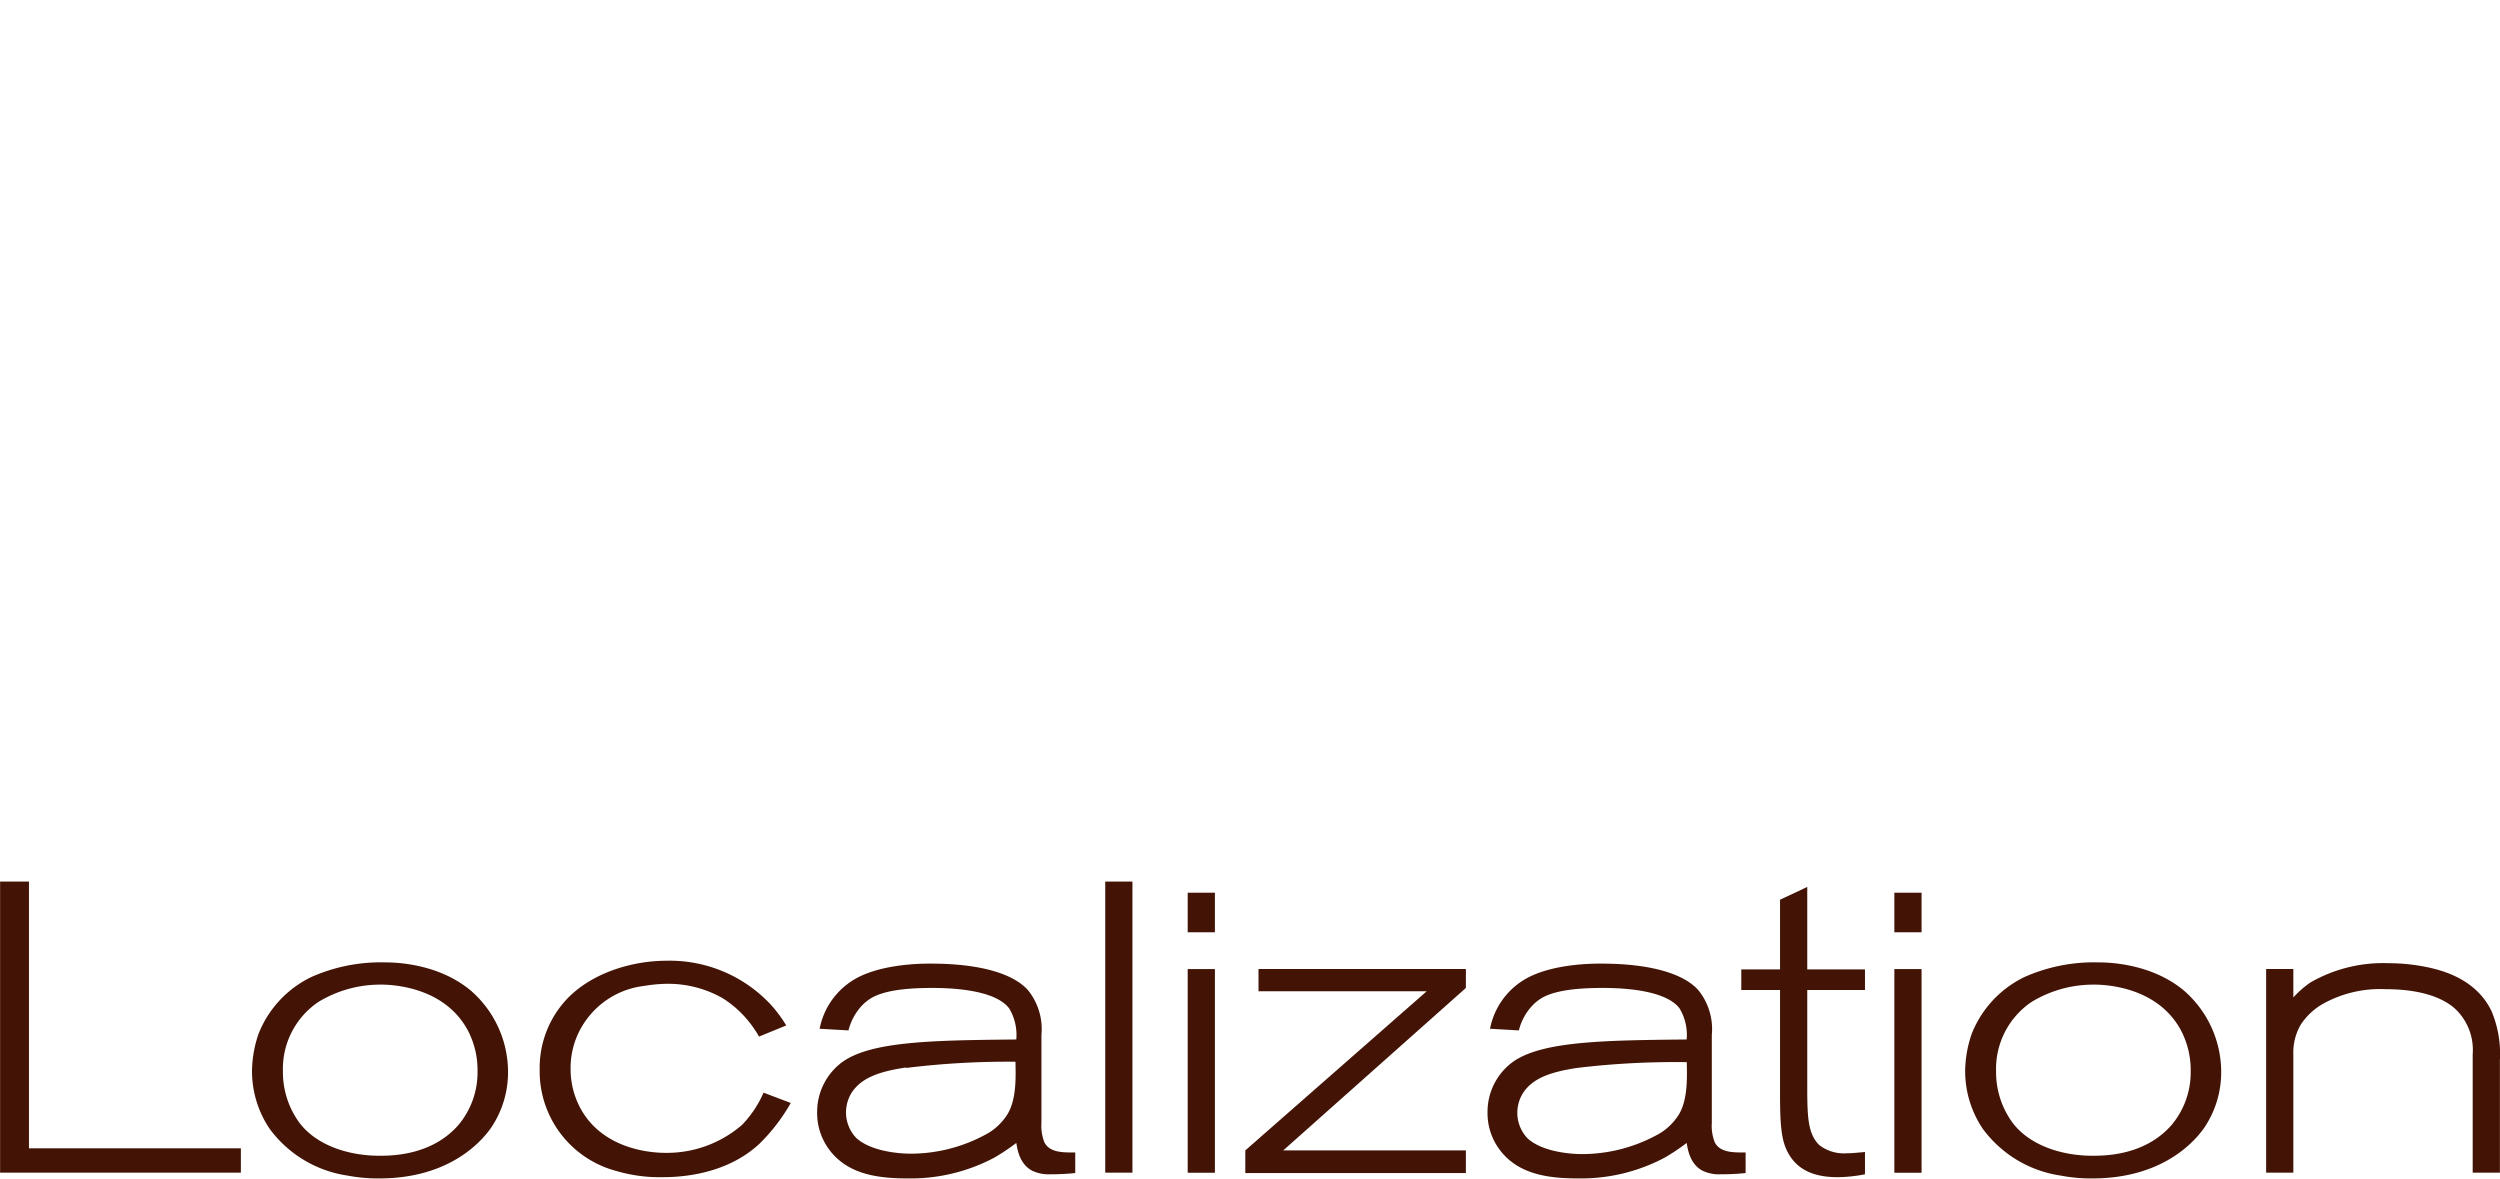
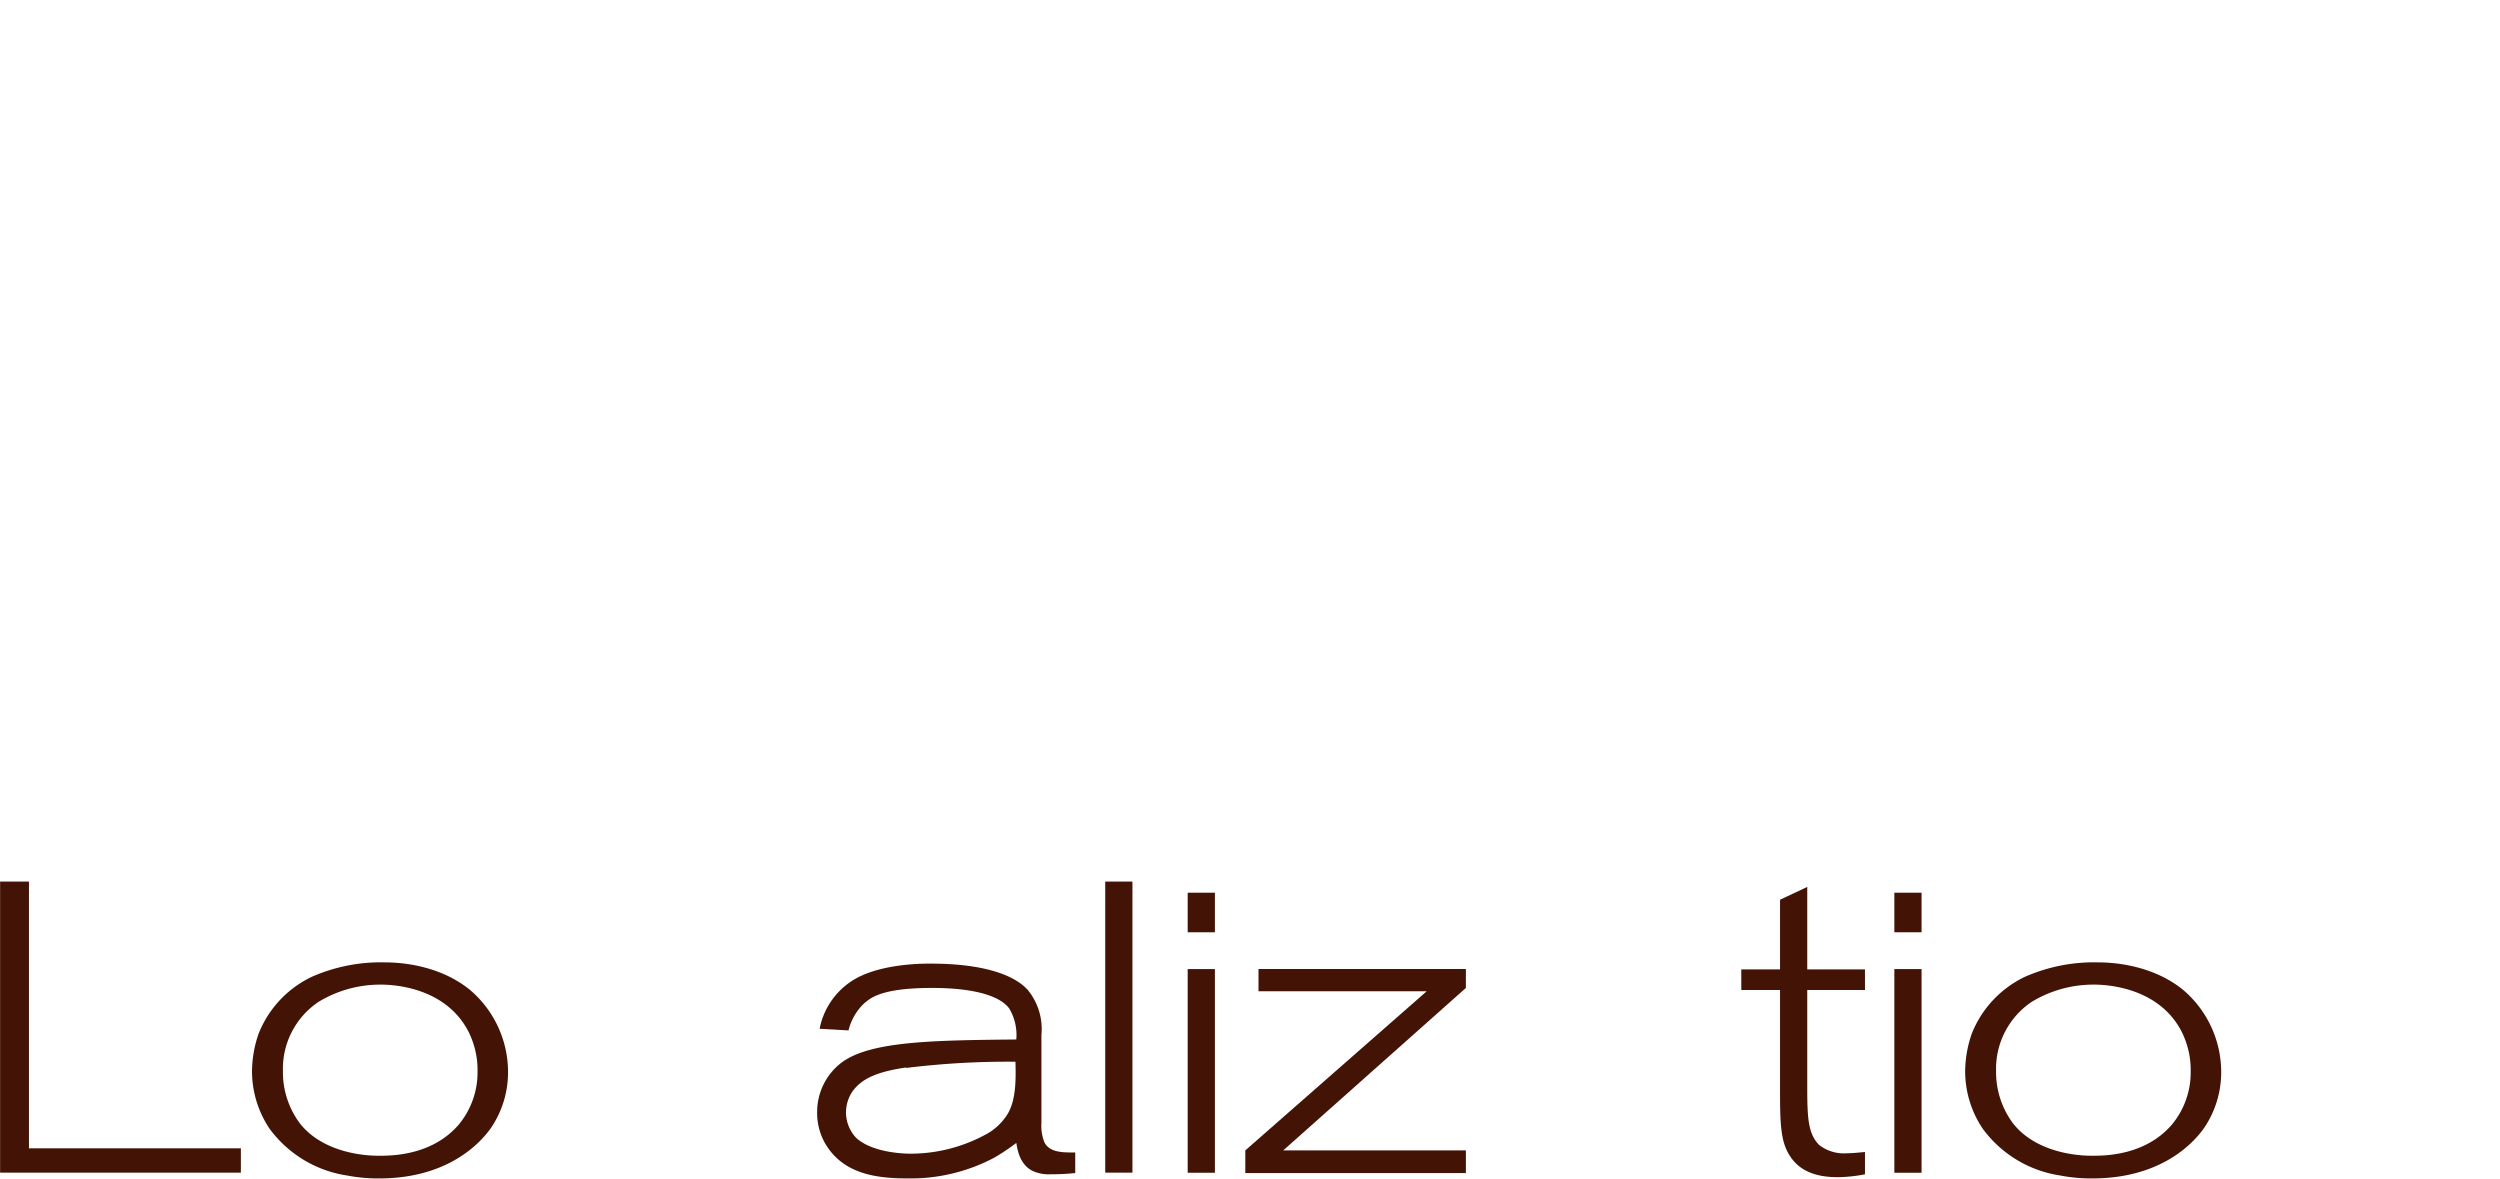
<svg xmlns="http://www.w3.org/2000/svg" id="e57c89fe-8bdd-47e0-ae9e-4148128ea782" data-name="design" viewBox="0 0 242.55 114.34">
  <defs>
    <style>.a1b0e0bc-6d6d-4829-b0e6-25d54db63a7c{fill:#fff;}.\36 5091d45-2cc0-4790-978d-f4f4696d6eda{fill:#431406;}</style>
  </defs>
  <title>partnership_localization_en</title>
  <path id="cfddb12a-7038-4b2d-96be-2e100318d4c5" data-name="iSBYGd" class="a1b0e0bc-6d6d-4829-b0e6-25d54db63a7c" d="M868.14,1001.05v-2.77c0.08-.49.18-1,0.24-1.46,0.1-.8.17-1.61,0.27-2.41,0-.09.25-0.17,0.24-0.25a6.63,6.63,0,0,1-.08-1.22c0.12-.66.37-1.3,0.54-2,0.27-1,.45-2.11.8-3.12a30.28,30.28,0,0,1,5.38-9.8c1.33-1.57,2.75-3.06,4.14-4.58a3.36,3.36,0,0,1,.47-0.36l-0.25.5a6,6,0,0,0-.56.64,2.65,2.65,0,0,0-.22.59c0.37-.29.74-0.58,1.11-0.88a0.45,0.45,0,0,0,0-.2l0.13,0,0.06-.08,0,0a2,2,0,0,0,.7-0.08,1.72,1.72,0,0,0,.42-0.52l-0.56-.28a0.41,0.41,0,0,1,0-.2c0.4-.38.79-0.77,1.23-1.12,0.59-.47,1.21-0.92,1.84-1.34,0.12-.08.41,0.1,0.51,0a10.08,10.08,0,0,1,1.26-1.12,24.85,24.85,0,0,1,3.93-1.91c2.32-.78,4.71-1.37,7.08-2a22.84,22.84,0,0,1,2.6-.5c0.82-.12,1.64-0.16,2.47-0.24h2.58l5.9,0.79a0.9,0.9,0,0,1,.36.19,0.37,0.37,0,0,1,0,.17,1.5,1.5,0,0,1,.22-0.08,0.92,0.92,0,0,1,.4-0.06,35.22,35.22,0,0,1,3.85,1.19c1.73,0.73,3.39,1.61,5.06,2.47a23,23,0,0,1,3,1.72,37.77,37.77,0,0,1,3.34,2.78c1.13,1,2.19,2.14,3.26,3.24,0.11,0.11.08,0.36,0.18,0.49s0.32,0,.38.08c0.77,1,1.53,2,2.27,3.09a8.6,8.6,0,0,1,.35.82c0.41,0.74.83,1.46,1.26,2.19,0.07,0.12.2,0.2,0.27,0.31a10.84,10.84,0,0,1,.72,1.4c0.67,1.81,1.4,3.6,1.91,5.46a33.78,33.78,0,0,1,.73,4.53c0.11,0.84.11,1.69,0.16,2.54a1.86,1.86,0,0,0-.24.19,6.26,6.26,0,0,0,.35.52c0,0.87.1,1.74,0.09,2.61a8.64,8.64,0,0,1-.27,1,3.71,3.71,0,0,0,.06.83l-0.26-.48a1.48,1.48,0,0,1-.07-0.18,0.56,0.56,0,0,0-.22.19c0,0.36-.06.73-0.08,1.1a1.13,1.13,0,0,0,.07.3,6.11,6.11,0,0,0,.54-0.36,0.79,0.79,0,0,0,0-.24,1.46,1.46,0,0,1,0-.25c0,0.61-.05,1.23-0.15,1.83a2.82,2.82,0,0,1-.4.75,0.57,0.57,0,0,0,0,.13,3.1,3.1,0,0,1-.06,1.23,7,7,0,0,1-1,1.26,0.24,0.24,0,0,0-.05.16,2.93,2.93,0,0,0,.31.2,1.92,1.92,0,0,1,.1-0.17l0.35-.47a1.69,1.69,0,0,1,.08.59,10.94,10.94,0,0,1-.54,1.84c-0.36.84-.82,1.63-1.25,2.43-0.07.14-.29,0.19-0.37,0.33-0.36.59-.7,1.2-1,1.81l-0.1.19h0.23l0.56,0.08a1,1,0,0,1-.2.46,4.51,4.51,0,0,1-.91.23l-0.59.1a0.19,0.19,0,0,0,0,.1l0.42,0.15-0.11.43a1.15,1.15,0,0,0-.47.11,1.84,1.84,0,0,0,.07.6l0.09,0.5c-0.42.54-.85,1.07-1.27,1.61-0.91,1.18-1.76,2.41-2.75,3.52a23.75,23.75,0,0,1-3.22,3.12c-1.91,1.46-3.94,2.74-5.93,4.09a1.33,1.33,0,0,1-.47.1h0a4.67,4.67,0,0,0,.66-0.66,1.58,1.58,0,0,0,.11-0.62,4.52,4.52,0,0,0-.74,0,0.85,0.85,0,0,0-.33.27,2.42,2.42,0,0,0-.3.35,1.21,1.21,0,0,0-.11.29v0l-0.28,0a0.42,0.42,0,0,0,.07.14s0.09,0,0,0l-0.44.15,0.15,0.18a4.15,4.15,0,0,0-.43.1,0.88,0.88,0,0,0-.2.15l0.27,0.1-0.49-.07-0.47-.07c0.08,0.11.15,0.23,0.23,0.34a0.48,0.48,0,0,0,.12.08,0.39,0.39,0,0,0-.17,0l-1,.53-0.27-.19h-0.14a1.14,1.14,0,0,0-.33-0.47,1,1,0,0,0-.48.25l0.56,0.11a1.64,1.64,0,0,1,.25.11c-0.21.17-.42,0.33-0.62,0.51a2.52,2.52,0,0,1-.55.52c-0.57.24-1.18,0.42-1.77,0.61a6,6,0,0,1-.81.22c-1.78.31-3.56,0.62-5.34,0.9a5.63,5.63,0,0,1-1.16-.09c-0.24,0-.48,0-0.72,0s-0.35-.12-0.53-0.12c-0.55,0-1.11,0-1.66,0-1,0-2.07.08-3.1,0-1.21-.07-2.4-0.26-3.61-0.4a5.31,5.31,0,0,1-.81-0.14c-1.31-.37-2.64-0.7-3.92-1.15-0.87-.31-1.68-0.81-2.53-1.18s-1.56-.6-2.33-0.95a4.9,4.9,0,0,1-.94-0.64c-0.57-.44-1.12-0.9-1.68-1.35a0.38,0.38,0,0,0-.12-0.09,2.31,2.31,0,0,1-.91-0.23q-2.59-2.25-5.11-4.58a1,1,0,0,1-.05-0.66,1.16,1.16,0,0,1,.17-0.37l-1.13-.42a1,1,0,0,1-.24-0.15c-0.13-.1-0.26-0.21-0.38-0.32a0.65,0.65,0,0,1-.15-0.21,1.53,1.53,0,0,0-.12-0.37c-0.41-.51-0.88-1-1.26-1.51-0.54-.77-1-1.59-1.51-2.39h0.34l-0.11-.63-0.36-.47,0.37-.25a0.74,0.74,0,0,0-.19-0.07l-0.76,0,0.52,0.27v0a1.35,1.35,0,0,1-.68-0.18,19.6,19.6,0,0,1-1.35-2.82c-0.42-1.22-.67-2.5-1-3.74a4.59,4.59,0,0,1-.39-0.9c0-.73.1-1.47,0.14-2.21a0.67,0.67,0,0,0-.17-0.28,0.7,0.7,0,0,0-.16.14c-0.07.12-.13,0.25-0.19,0.37a2.37,2.37,0,0,1-.15-0.46C868.45,1004.05,868.29,1002.55,868.14,1001.05Zm9.48-2.52h0l0,0.08h0a0.57,0.57,0,0,1-.22-0.2c0-.59,0-1.18.06-1.77s0.09-1.31.17-2a36.11,36.11,0,0,1,.54-3.7,7.08,7.08,0,0,1,1-1.76c0.21-.37.44-0.72,0.67-1.08l0.32-.66-0.38-.18a1,1,0,0,1,.08.31,3.75,3.75,0,0,1-.08.5c-0.6.39-.89,0.07-0.78-0.48,0.18-.92.52-1.8,0.75-2.7a1.38,1.38,0,0,0-.16-0.6,0.27,0.27,0,0,0-.06-0.07h0.07l0.23-.06a1.13,1.13,0,0,0-.27-0.2,0.31,0.31,0,0,0-.22.09,1,1,0,0,1-.34.29c-1.14,0-2.28,0-3.42,0a2.14,2.14,0,0,0-1.37.27,38.7,38.7,0,0,0-2.08,4.87c-0.55,1.63-.88,3.33-1.27,5a12.88,12.88,0,0,0-.21,1.91c-0.06.81-.1,1.62-0.12,2.43a0.47,0.47,0,0,0,.31.34q2.47,0,4.94,0c0.51,0,.8.12,0.67,0.69l-0.33.34-0.45.1a0.55,0.55,0,0,0,.16.21,4.36,4.36,0,0,0,.56.11l0.07,0.07,0.21-.06c0.17-.09.35-0.18,0.52-0.28a2.73,2.73,0,0,1,.4-0.28,0.85,0.85,0,0,1,.36,0l-0.4-.26a1.18,1.18,0,0,1-.16-0.08,0.24,0.24,0,0,1,0-.12,0.46,0.46,0,0,0,.17.06l0.54-.07-0.42-.38-0.13,0,0.2-.58h0l0.31,0.29a0.21,0.21,0,0,0,.07-0.09c-0.07-.32-0.15-0.63-0.23-1l-0.32.5,0,0.16h0Zm49.92,10.62v0.1a13.86,13.86,0,0,1-.28,1.93c-0.43,1.49-1,2.94-1.37,4.43-0.11.42-.93,0.95,0,1.42a1.48,1.48,0,0,0,.41-0.09c1.36,0,2.72,0,4.08,0a0.52,0.52,0,0,0,.39-0.22c1.06-2.21,2.18-4.39,3.12-6.65a26.45,26.45,0,0,0,1.14-4.12c0.22-.93.29-1.88,0.47-2.82s0.14-1-.62-1-1.49-.22-2.24-0.31c-0.11,0-.23.25-0.35,0.26a27.51,27.51,0,0,1-2.85,0c-0.65,0-.79.11-0.83,0.77-0.09,1.4-.33,2.79-0.52,4.18-0.1.68-.24,1.36-0.37,2l-0.13.09h0ZM878.27,1023l0,0c0-.2-0.06-0.4-0.09-0.6a0.38,0.38,0,0,1,0-.13l-0.15,0a2.85,2.85,0,0,0-.07.61,0.71,0.71,0,0,0,.24.27Zm8.1-40.82-0.07-.06-0.05,0,0-.08-0.34-.17a0.57,0.57,0,0,1,.09.23,2.83,2.83,0,0,1-.11.41c0,0.07,0,.14,0,0.21l0.48-.25,0.07,0,0.1,0-0.06-.08h0Zm-1.73,44.21,0,0h0.23l0.37,0.92,0,0.1a1.13,1.13,0,0,0,.38.08,2.61,2.61,0,0,1,.93-0.18,8.28,8.28,0,0,1,1.31.67c0.28,0.14.58,0.25,0.87,0.38a9.37,9.37,0,0,1-.66-0.68c-0.29-.37-0.55-0.76-0.82-1.14a1.61,1.61,0,0,0,.5-0.11c0.31-.18.58-0.44,0.9-0.61a0.88,0.88,0,0,1,.67-0.13c1,0.78,2,1.59,3,2.42a1.6,1.6,0,0,1,.27.56l0.18,0.28-1,.58a0.82,0.82,0,0,0-.16.17,0.45,0.45,0,0,0,.18.14c0.34,0,.69-0.11,1-0.11a18.53,18.53,0,0,1,2.32,0,5,5,0,0,1,1.15.49c0.25,0.1.53,0.16,0.79,0.24a5.29,5.29,0,0,1-.38-0.7c-0.16-.44-0.37-0.92.39-1a0.59,0.59,0,0,0,.21-0.19,3,3,0,0,0-.3-0.27c-0.2-.14-0.4-0.26-0.61-0.38a1.31,1.31,0,0,0-.39-0.16c-0.14,0-.4,0-0.4,0-0.09-.34-0.15-0.69-0.21-1a4.88,4.88,0,0,0,.72-0.22,0.55,0.55,0,0,0,.25-0.34,0.77,0.77,0,0,0-.26-0.25,1.88,1.88,0,0,1,.3.1,2.37,2.37,0,0,1,.28.2,1.07,1.07,0,0,0-.22-0.38c-0.69-.47-0.84.22-1.15,0.56a3.3,3.3,0,0,1-.63-0.71c-0.28-.6-0.48-1.25-0.73-1.87a1.06,1.06,0,0,1,.05-1.36,0.56,0.56,0,0,1,.11,0l0.28-.14h0a1.38,1.38,0,0,1,.24-0.22,7,7,0,0,1,1-.5,0.69,0.69,0,0,1,.35.38c0.27,0.74.48,1.51,0.77,2.25,0.44,1.09.94,2.17,1.41,3.25a2.24,2.24,0,0,1,.23.44,0.47,0.47,0,0,1-.26.26c-0.09,0-.31,0-0.32,0a0.8,0.8,0,0,0,0,.52,1.17,1.17,0,0,0,.52.25,3.93,3.93,0,0,1,1,.34,5.78,5.78,0,0,1,.71.83c1.46,1.55,3.43,2.36,5.36.35a11.23,11.23,0,0,1,.94-0.79l0.74,0.12,0.93-.13,0.34-.16,0.62,0.07c0,0.21-.06.42-0.11,0.62a1.56,1.56,0,0,1-.14.3,1.09,1.09,0,0,0,.32,0l2.84-1.34a16.21,16.21,0,0,1,1.57-.69,2,2,0,0,1,.75,0c0.41,0,.83-0.05,1.24-0.1a2.67,2.67,0,0,0,.84-0.19,1,1,0,0,0,.21-0.5l0.55-.07-0.28-.42-0.45.37-0.78.16a0.56,0.56,0,0,1-.22,0,1.08,1.08,0,0,0-.41-0.11,10.87,10.87,0,0,0-.7.87,1.94,1.94,0,0,1,.13-1,25.68,25.68,0,0,0,6.65-8.18,0.41,0.41,0,0,0-.09-0.32c-1,0-1.93-.09-2.89-0.08a27.78,27.78,0,0,1-3.93.05c-1.29-.18-0.95.87-1.23,1.37a4.33,4.33,0,0,0-.4,1.87c0,0.52-.79.73-0.51,1.35,0,0-.26.12-0.39,0.21a0.37,0.37,0,0,0-.14.24,4.28,4.28,0,0,1,0,1.23c-0.46,1.26-.69,2.73-2.36,3.06L909,1029v0.39l-0.14-.16-0.49-.61a0.69,0.69,0,0,0-.19-0.15s-0.06.07-.1,0.1a2.9,2.9,0,0,1-.59.42,1,1,0,0,1-.46-0.1c0.06-.12.11-0.25,0.18-0.36,0.29-.53.64-1,0.88-1.58,0.59-1.37,1.2-2.74,1.69-4.15,0.4-1.13.64-2.31,0.94-3.47a0.34,0.34,0,0,0-.21-0.26c-0.55,0-1.11,0-1.66,0a0.71,0.71,0,0,1-.21-0.06,0.13,0.13,0,0,1,0-.06l0.3-.72a2.55,2.55,0,0,0,.28-0.36,0.72,0.72,0,0,0-.17-0.2l-0.23.44-0.66.73a0.51,0.51,0,0,1-.19.2,4.32,4.32,0,0,1-.63-0.05,0.1,0.1,0,0,1,0-.07l0.14-.12a0.44,0.44,0,0,0-.21-0.09,0.8,0.8,0,0,0-.16.19,0.62,0.62,0,0,1-.27.19,0.69,0.69,0,0,1-.29-0.13l0.17-.22,0-.09a0.53,0.53,0,0,0-.23,0,6,6,0,0,1-1,.32c-0.66.08-1.33,0.09-2,.12a1.46,1.46,0,0,1-.31-0.05,0.5,0.5,0,0,1,.15-0.22c0.17,0,.36,0,0.53,0a0.33,0.33,0,0,0,.17-0.25,0.31,0.31,0,0,0-.16-0.22c-0.53.14-1.06,0.29-1.58,0.46a2.79,2.79,0,0,0-.1.26,4.52,4.52,0,0,1-1.08.05c-1.78-.25-3.64.57-5.36-0.43a0.09,0.09,0,0,0-.07,0,5,5,0,0,0-.17,1.26c0.06,0.56.08,0.62-.42,0.56a0.77,0.77,0,0,0-.3.08c-0.32.1-.63,0.24-0.95,0.31-0.9.21-.85-0.51-1-1-0.12-.36.14-1-0.79-0.8a9.94,9.94,0,0,1-2.43.06l-4.78,0h-0.11a0.71,0.71,0,0,0,.05.13c0.86,1.36,1.73,2.72,2.57,4.09a2.65,2.65,0,0,0,.24.69c0.66,0.3.91,0.59,0.62,0.92s-0.54.51-.78,0.79a4,4,0,0,0-.37.67l-0.71-.82a21.28,21.28,0,0,1-1.67-2c-0.83-1.23-1.61-2.51-2.32-3.82-0.32-.59-0.34-0.69-0.78-0.7s-1.28.34-1.35-.65a0.45,0.45,0,0,0-.3,0,5.69,5.69,0,0,1-.85.48c-0.45.13-.93,0.15-1.39,0.25a0.38,0.38,0,0,0-.16.3,19.64,19.64,0,0,0,2.12,2.67c1.47,1.35,3.07,2.56,4.61,3.83a3,3,0,0,1,.35.41l0,0.08h0Zm38.68-26.19,0.11,0.12,0.21,0.17h0l0.09,0.13-0.8.47-0.25.4-0.16.26,0.47-.1c-0.34.14-.68,0.29-1,0.42a1,1,0,0,1-.36,0,2.89,2.89,0,0,0,.19-0.27,8.44,8.44,0,0,0,.41-0.81,0.4,0.4,0,0,0,0-.36,2,2,0,0,0-.51-0.2,1.55,1.55,0,0,1,.08.26,0.55,0.55,0,0,1,0,.34,5.09,5.09,0,0,1-.56.48,1.87,1.87,0,0,1-.72.57c-0.68,0-1.36-.11-2-0.12a11.7,11.7,0,0,0-1.89.14,3.56,3.56,0,0,0-1.11.41,1.7,1.7,0,0,0,0,.58c0,0.87-.06,1.74-0.12,2.61s-0.14,1.77-.23,2.66c0,0.14-.17.27-0.19,0.41s0.09,0.37.07,0.54-0.14.55-.2,0.83,0,0.37-.06.55h-0.05l0.17,0.35a2.8,2.8,0,0,1-.46,0,0.5,0.5,0,0,1-.18-0.16v0.33l-0.07,0-0.44.47-0.25.65-1-.14a1.22,1.22,0,0,1-.18-0.46c0.06-.7.21-1.39,0.22-2.09a2.55,2.55,0,0,1,1.11-2,0.65,0.65,0,0,0,.09-0.31,0.8,0.8,0,0,0-.41,0,7.8,7.8,0,0,0-.59.79c0.05-.69.11-1.36,0.15-2,0.06-1.12.12-2.24,0.14-3.37a0.8,0.8,0,0,0-.22-0.56c-1.14,0-2.29,0-3.43,0h-3A0.41,0.41,0,0,1,906,1002a0.27,0.27,0,0,1,.06-0.11,1.51,1.51,0,0,1,.16-0.12c-0.15-.13-0.29-0.25-0.44-0.37a1,1,0,0,1-.14.15c-0.32.2-.64,0.39-1,0.57a2.63,2.63,0,0,1-.2-0.28l-0.32-.18-0.08.19a1.44,1.44,0,0,1-.53.27c-0.63,0-1.26-.07-1.89-0.06-1.62,0-3.24.06-4.86,0-0.87,0-1.75-.21-2.61-0.14a4.56,4.56,0,0,0-1.44.67,1,1,0,0,0,.1.17,1,1,0,0,1,.32.36c0,0.38,0,.77,0,1.15,0.1,1.34.24,2.69,0.33,4a0.69,0.69,0,0,1-.27.5,3.89,3.89,0,0,1-.76.35l-0.22.18-0.34.31a1.22,1.22,0,0,0,.53.06,0.94,0.94,0,0,0,.11-0.46c0.24,0,.48,0,0.72,0a0.52,0.52,0,0,0,.19-0.15,0.59,0.59,0,0,1,.14.23,11,11,0,0,0,0,1.33c0.09,0.66.3,1.31,0.4,2a3.66,3.66,0,0,1-.11,1c0,0.07-.13.17-0.11,0.19a1.32,1.32,0,0,0,.25.2l0.19,0.14-0.53.51-0.06-.21a1,1,0,0,0,.1-0.5,2.14,2.14,0,0,0-.62-0.39,0.5,0.5,0,0,0-.11.19,0.24,0.24,0,0,0,.13.13,0.46,0.46,0,0,0,.16,0,0.52,0.52,0,0,1-.1.24c-0.21.11-.44,0.2-0.66,0.29l-0.14,0-0.1-.31-0.23.19-0.27.26a0.61,0.61,0,0,1-.08-0.16c-0.1-.61-0.21-1.21-0.27-1.82s-0.08-1.52-.11-2.28c0-.17,0-0.35,0-0.52l-0.2.66c-0.17-2.82-.32-5.4-0.46-8a1.78,1.78,0,0,1,.21-0.6,0.2,0.2,0,0,0,0-.14c-0.12-.16-0.25-0.32-0.38-0.47a0.16,0.16,0,0,0-.09.05,1.42,1.42,0,0,1-1.57.8c-0.15,0-.3,0-0.45,0h0c-0.37,0-.74,0-1.11,0s-0.5-.06-0.76-0.08l-1.12,0,0.41-.15a0.78,0.78,0,0,0-.19-0.23,0.7,0.7,0,0,0-.29,0l0.07,0.39a4.61,4.61,0,0,1-.78.08c-0.54,0-1.07-.11-1.6-0.18a2,2,0,0,0-.44-0.08c-0.7.08-1.4,0.18-2.11,0.28l-0.12-.2-0.73-.35,0.22,0.33h0l-0.62.23,0.44,0,0.16,0.21-0.39.38c-0.19.19-.37,0.39-0.54,0.6a0.4,0.4,0,0,0,.07.22,1.66,1.66,0,0,0,.11.18l0,0a2.41,2.41,0,0,0-.36,0c0,0.23,0,.47,0,0.7,0.16-.1.33-0.19,0.48-0.31a2.59,2.59,0,0,0,.27-0.27l0.53-.52c0,0.26.09,0.52,0.11,0.79,0.08,1,.15,2,0.22,3H880l0.08,0.36,0.31,0.29a1.14,1.14,0,0,1,.38.38c0.15,0.72.26,1.45,0.38,2.18l-0.65-.22a1.06,1.06,0,0,0,.2.48,1,1,0,0,0,.5,0c-0.11.17,0.65,0.54-.13,0.55a1.71,1.71,0,0,0,0,.27,1.68,1.68,0,0,0,.11.25l-0.55-.11-0.26-.25a2.58,2.58,0,0,0,.09.6,0.77,0.77,0,0,0,.32.21l-0.13-.32,0.54,0a1,1,0,0,1,.46.18c0.5,1.37.94,2.78,1.48,4.13a3.57,3.57,0,0,0,.89.94V1017l0.21,0.23,0-.13v0a0.55,0.55,0,0,1,.21-0.14c0.91,0,1.81,0,2.72,0,0.39,0,.78.08,1.17,0.12a2.6,2.6,0,0,0,.3,0l0,0.22a0.6,0.6,0,0,0,.27,0c0.21-.08.4-0.22,0.61-0.28a3.68,3.68,0,0,1,.74-0.08,0.21,0.21,0,0,1,.05.16,0.51,0.51,0,0,1-.12.16l-0.24.29-0.25-.13-0.11.22a0.81,0.81,0,0,0-.31.27,1.56,1.56,0,0,0,.08.53l0.16-.29,0.39-.27a0.77,0.77,0,0,0,.37,0c0.37-.23.71-0.51,1.09-0.73a3.21,3.21,0,0,0,1-.47c0-.66.5-0.36,0.78-0.47l0.21,0.06a0.36,0.36,0,0,1,0,.18l-1.16.93a1.12,1.12,0,0,0-.2.27,0.16,0.16,0,0,0,.08.09l1,0.18-0.16.22a1.35,1.35,0,0,0,.41.09,0.61,0.61,0,0,0,.14-0.26,1.5,1.5,0,0,1,.77.05c0.53,0.77.74-.22,1.16-0.2s0.63-.62,1-0.69a19.59,19.59,0,0,1,2.47-.18l0,0.54a1,1,0,0,1,.27-0.08,0.79,0.79,0,0,1,.24.07,1.09,1.09,0,0,0-.12-0.2c-0.1-.11-0.2-0.2-0.31-0.3l1.8-.06a2.15,2.15,0,0,1,.37.05,2.33,2.33,0,0,0-.2.33,0.72,0.72,0,0,0-.08.4,0.35,0.35,0,0,0,.3.15,2.53,2.53,0,0,0,.22-0.33c0.21-.21.44-0.4,0.67-0.59a0.14,0.14,0,0,1,.06,0c0.55,0,1.1.09,1.64,0.08,0.95,0,1.89-.08,2.84-0.09,0.54,0,1.08.07,1.63,0.07s1,0,1.49,0a3.22,3.22,0,0,0,1.37-.05,4.33,4.33,0,0,0,1-1.21s-0.05-.05-0.07-0.09a2.06,2.06,0,0,1-.21-0.73c0.07-.75.2-1.5,0.33-2.25a1.3,1.3,0,0,1,.3-0.42l0.17,0.52a1.31,1.31,0,0,1,.39-0.34,1.41,1.41,0,0,1,.39.17,1.46,1.46,0,0,0,.4,0l0.24,0-0.17-.19c0.67,0.21.4-.23,0.36-0.52l0.47,0.21c-0.05.65-.08,1.3-0.17,1.94-0.12.87-.31,1.74-0.44,2.61a0.44,0.44,0,0,0,.2.36c1.9,0.1,3.8.17,5.7,0.24,0,0,.08-0.22.14-0.24,1-.24,2.28.66,2.93-0.81,0.1-.22.15-0.45,0.24-0.67s0.24-.57.33-0.87c0.64-2.3,1.34-4.59,1.89-6.92a33.23,33.23,0,0,0,.6-4.32c0-.5.37-1.16-0.42-1.48a7.09,7.09,0,0,1-1.07-.67,0.25,0.25,0,0,1,0-.06,0.18,0.18,0,0,0,.09,0l0.57-.83a1.58,1.58,0,0,0,.37-0.46,1.15,1.15,0,0,0-.12-0.51l-0.34.15,0.53-.28a1.65,1.65,0,0,0,.57-0.29c-0.11-2-.23-4-0.43-5.93a19.58,19.58,0,0,0-.56-3c-0.16-.59.48-1.38-0.43-1.78a0.54,0.54,0,0,1,0-.21l-0.34-1.05,0-.12c-0.14-.45-0.26-0.91-0.44-1.35a1.89,1.89,0,0,0-.54-1c-1.46-.13-2.93-0.17-4.4-0.18-0.82,0-1.63.1-2.45,0.11-0.39,0-.78-0.08-1.17-0.09a3,3,0,0,0-.84.13,0.51,0.51,0,0,0-.08.38c0.1,0.75.25,1.49,0.33,2.24s0.07,1.34.09,2l-0.2,0-0.48-.36v0.64l-0.17.39-0.3.69c0.31-.13.63-0.25,0.94-0.39a0.5,0.5,0,0,0,.1-0.23l0.19-.45,0.06,1.36a0.35,0.35,0,0,0-.33.62l-0.55.72,0.16,0.16a0.79,0.79,0,0,0-.26.21,2.73,2.73,0,0,0-.21.66,2.5,2.5,0,0,0,0,.54c0.12-.1.25-0.19,0.36-0.29a0.47,0.47,0,0,0,.07-0.18c0.09-.27.2-0.54,0.28-0.82s0.16-.7.23-1l0.36-.27c0.12,1.52.27,3,.35,4.55,0.05,0.89,0,1.79,0,2.68a1.35,1.35,0,0,0,.33,1,3.48,3.48,0,0,0,1.32.1H918c0.42,0,.85,0,1.27,0a4.58,4.58,0,0,1,.06.55,0.9,0.9,0,0,0,.14.25,0.76,0.76,0,0,1,.14-0.23,2.54,2.54,0,0,1,.79-0.52,4.66,4.66,0,0,1,1,.06c0.67,0,1.35-.06,2-0.1a0.12,0.12,0,0,1,.09,0,0.28,0.28,0,0,1,0,.12l-0.19.56,0,0.22h0Zm-17-.19v0l0.41,0c0.6-.09,1.22-0.14,1.81-0.28s0.87-.44,1.33-0.5a5.61,5.61,0,0,1,1.93,0c1.26,0.27,1.21-.66,1.25-1.34a24.3,24.3,0,0,0-.17-2.48c0-.27.16-0.54,0.16-0.81,0-.64-0.08-1.28-0.09-1.92s0-1.13,0-1.7l0,0-0.14-.72,0.14-.35-0.32-.11a1,1,0,0,1-.18-0.3c-0.1-.69-0.19-1.39-0.28-2.08s-0.23-1.68-.36-2.51a0.87,0.87,0,0,0-.18-0.48c-0.58,0-1.17,0-1.75,0a0.7,0.7,0,0,1-.22-0.08,1.09,1.09,0,0,0,.11-0.24c0-.14,0-0.29,0-0.44a1,1,0,0,0,.51,0,0.41,0.41,0,0,0-.27-0.77,2.79,2.79,0,0,0-.53,0l-0.09-.24c-0.25-.27-0.42-0.8-0.92-0.29v0.07a6.38,6.38,0,0,0-.28,1,1.71,1.71,0,0,0,.5.25l0.14,0.06-0.06.25-0.05.2h0.18l0.16,0a0.45,0.45,0,0,1-.14.19c-0.48,0-1,.08-1.46.08H894.84a0.6,0.6,0,0,0-.43.11c-0.31.55-.57,1.11-0.85,1.67l-1.48.56a0.38,0.38,0,0,0,0,.17c0,0.06,0,.16,0,0.16-0.39,0-.39,0-0.33.43h0a0.3,0.3,0,0,0-.14,0,0.43,0.43,0,0,0-.12.12l0.14,0.12-0.08,0a0.51,0.51,0,0,1-.15-0.24c0.13-.85.28-1.71,0.41-2.56a0.8,0.8,0,0,0,0-.5,0.77,0.77,0,0,0-.45-0.06l-1.17-.05c-0.77,0-1.54-.11-2.31-0.1s-1.76.13-2.65,0.15-1.48,0-2.22,0a0.52,0.52,0,0,0-.4.23c-0.33.86-.66,1.72-0.93,2.6s-0.4,1.58-.57,2.37c-0.23,1.06-.43,2.13-0.64,3.2-0.1.5-.2,1-0.34,1.49a1.79,1.79,0,0,1-.28.45c0.82,0.07-.11.32,0,0.49a0.69,0.69,0,0,1,0,.35v0.06c0,0.27-.06.54-0.09,0.81a10.6,10.6,0,0,1-.12,1.24c0,0.19-.34.33-0.36,0.5s-0.4.93,0.45,0.64a0.11,0.11,0,0,1,.05,0c0.24,0.18.49,0.35,0.73,0.54a0.51,0.51,0,0,1,.06.24l0.33,0.33a0.75,0.75,0,0,0-.18.22,2.21,2.21,0,0,0-.05.41l0.8-.63,0.28-.2c0.17,0,.35-0.09.51-0.15l0.84-.34,0.08,0.37,0.07,0.29,0.34-.16a4.67,4.67,0,0,1,1.19-.47,15,15,0,0,1,2.21,0,0.89,0.89,0,0,1,.3.36c-0.17.11-.34,0.21-0.5,0.34a0.21,0.21,0,0,0,0,.21,4.64,4.64,0,0,0,.49.36,0.3,0.3,0,0,0,.09-0.13c0-.24,0-0.48,0-0.72a4.85,4.85,0,0,1,.88-0.27c0.73-.08,1.46-0.11,2.19-0.18a0.45,0.45,0,0,0,.12-0.29c0-.31.07-0.61,0.1-0.92l1.78-1.23,0.44-.3a1.13,1.13,0,0,1,.21.43,3.63,3.63,0,0,0-.08,1.14c0.41,1.1-.9,1.35-1,2.17l-0.09,0H891.7l0.23,0.4a1.41,1.41,0,0,0-.67,0,1.87,1.87,0,0,0-.41.63l-0.13.21a1.82,1.82,0,0,0,.44.08,0.46,0.46,0,0,0,.2-0.2,2.66,2.66,0,0,1,.24-0.33c0.15-.14.33-0.25,0.49-0.38a5.14,5.14,0,0,1,1.55-1.21,13.6,13.6,0,0,1,2.86-.19,0.38,0.38,0,0,1,.11.16l0.35,0.56a5.26,5.26,0,0,0,.53-0.39,2.12,2.12,0,0,0,.09-0.28c0.59,0,1.18-.07,1.78-0.06,1.36,0,2.71.06,4.07,0.09a0.08,0.08,0,0,1,.06,0c0,0.17,0,.33,0,0.5h0L903,1000a0.79,0.79,0,0,0,.2.37,3.18,3.18,0,0,0,.71,0l0.26,0.09c-0.05-.2-0.1-0.4-0.17-0.59a0.55,0.55,0,0,0-.19,0,0.87,0.87,0,0,1,.16.25,0.61,0.61,0,0,1-.06.25c-0.31-.41-0.51-0.77.31-0.69a0.93,0.93,0,0,0,.14-0.12,2.29,2.29,0,0,1,.82-0.31,11.22,11.22,0,0,1,1.68.23,0.65,0.65,0,0,1,.1.29,0,0,0,0,1,0,0,1.58,1.58,0,0,0-.25-0.1l-0.83-.14-0.11.1-0.62.44,0.77,0,0.26,0.06Zm-1.19-33.13v0H905v0.09Zm-21.08,34-0.08-.06,0,0.1,0.18,0.11Zm-3.34-17.84H881a0.36,0.36,0,0,0-.08-0.15,3.18,3.18,0,0,0-.44-0.19,0.28,0.28,0,0,0-.14,0l0.29,0.25-0.39.06a3.14,3.14,0,0,0-.62.41,0.53,0.53,0,0,0,0,.46,0.55,0.55,0,0,0,.34.14c0.16-.29.28-0.59,0.42-0.88l0.63,0Zm14.53,42.19a0.4,0.4,0,0,0,0,0l0.36,0.35,0-.62Zm-13.77-7.16a0.31,0.31,0,0,0,0,.12l0.38,0.42a1.3,1.3,0,0,1-.18-0.25,0.53,0.53,0,0,1,0-.21c0-.06,0-0.13,0-0.19l-0.22,0-0.25-.13c-0.08.21-.17,0.41-0.25,0.62a0.17,0.17,0,0,0,.1.09,0.72,0.72,0,0,0,.34-0.17A0.67,0.67,0,0,0,881.46,1018.09Zm-1.36-18-0.45.15,0.08,0.17,0.37-.32,0.51-.13-0.33-.28Zm4.46-16.5,0,0.5a1.12,1.12,0,0,0,.35-0.13,0.53,0.53,0,0,0,0-.28l0.26,0.08a0.41,0.41,0,0,0,0-.2c-0.21-.13-0.43-0.24-0.64-0.36v0.39Zm-6.19-.35,0.28,0.06a2.08,2.08,0,0,0-.06-0.5,0.58,0.58,0,0,0-.28-0.13v0.51l-0.56.18,0.14,0.36Zm43.1-7.61a0.37,0.37,0,0,0-.14-0.13,0.33,0.33,0,0,0-.22.13,1.14,1.14,0,0,0-.06.33l-0.28.32-0.09.11c-0.17.06-.33,0.11-0.49,0.17a0.65,0.65,0,0,0,0,.2c-0.38-.35-0.77-0.69-1.14-1.05a0.5,0.5,0,0,1,.06-0.22l0.21,0.1a0.64,0.64,0,0,0,.28.14c0.28-.14.55-0.33,0.81-0.5a4.31,4.31,0,0,0-.47-0.34,1.2,1.2,0,0,0-.36-0.07h0l-0.5-.39-0.09,0a1.67,1.67,0,0,0,0-.44c-0.33-.06-0.74-0.6-1,0.11a0.22,0.22,0,0,1-.15,0c-0.47-.6-0.92-1.21-1.39-1.8a0.53,0.53,0,0,0-.24-0.1,1.17,1.17,0,0,1-.38-0.12,17.37,17.37,0,0,0-1.89-1.57c-1.55-.93-3.15-1.77-4.74-2.63a1,1,0,0,0-.39,0c0,0.09.1,0.17,0.14,0.26l0.76,1.74a0.14,0.14,0,0,1,0,0,2.39,2.39,0,0,0,.19,1.22,3.45,3.45,0,0,1,1.58,2.18c0.89,3,1.69,6,2.53,9l0.17,0.2c0,0.19.06,0.39,0.09,0.58h0.08l0.16-.09a1,1,0,0,0-.14.26c-0.06.31-.09,0.63-0.14,0.95l0.5-.28c0.4-.24.82-0.47,0.45-1l0.45,0.17a3,3,0,0,0-.29-0.45,1.26,1.26,0,0,0-.3.15l-0.23.08-0.11-.86a0.79,0.79,0,0,1,.15-0.32c0.61,0,1.22,0,1.83,0a18.24,18.24,0,0,1,2.37,0c1,0.13,2.06-.47,2.94.45a1.77,1.77,0,0,0,.81.2,0.93,0.93,0,0,0-.07.46,1.12,1.12,0,0,0,.41.29l0.18-.78h-0.49c0.05-.08.1-0.17,0.16-0.24l0.52-.68,0.54,0.19a0.17,0.17,0,0,0,0-.09l-0.46-.71-0.1.46c-0.1-.35-0.23-0.69-0.3-1a2.24,2.24,0,0,1,.28-0.27,1.25,1.25,0,0,0,.09-0.38l0.11-.83c0.37,0.76.79,1.51,1.1,2.29a1.13,1.13,0,0,0,1.29.65c1.34,0.06,2.67.19,4,.29a0.29,0.29,0,0,0,.16-0.07,8.31,8.31,0,0,0-.34-1.09,2.27,2.27,0,0,0-.44-0.51,1.09,1.09,0,0,0,.27,0,0.73,0.73,0,0,0,0-.48,1.67,1.67,0,0,0-.54-0.36,1,1,0,0,0-.29-0.06,1.68,1.68,0,0,1,.19.22,2.24,2.24,0,0,1,.13.29,0.59,0.59,0,0,1-.3-0.06c-0.28-.38-0.53-0.77-0.79-1.16a1.52,1.52,0,0,0-.09-0.3c-0.37-.29-0.79-0.51-1.13-0.83-0.66-.62-1.28-1.28-1.93-1.91-0.42-.41-0.88-0.79-1.32-1.19-0.17-.16.21-0.89-0.54-0.51a7.34,7.34,0,0,1-.67-0.95,0.24,0.24,0,0,0-.13-0.1,2.39,2.39,0,0,1-.74-0.12c-0.47-.26-0.88-0.61-1.34-0.89-0.85-.52-1.72-1-2.59-1.51a0.62,0.62,0,0,0-.25,0,1,1,0,0,0,.12.24c0.88,1,1.81,1.87,2.64,2.86a22.44,22.44,0,0,1,1.4,2.08Zm-21.19,57.53a5.52,5.52,0,0,0-.58-0.29,0.68,0.68,0,0,0-.19.2l0.63,0.24,0.22,0Zm9-.63,0.46-.23a0.18,0.18,0,0,0,.09-0.13,0.28,0.28,0,0,0-.09-0.18,2.25,2.25,0,0,0-.6.11,1.25,1.25,0,0,0,0,.39l-0.41-.18,0,0.45a1.12,1.12,0,0,0-.31-0.26,0.66,0.66,0,0,0-.47,0,0.69,0.69,0,0,0-.18.42,0.3,0.3,0,0,0,.21.14c0.27-.06.53-0.16,0.8-0.24a1.91,1.91,0,0,0,.44,0A0.58,0.58,0,0,0,909.3,1032.55Zm8-6.65a1.06,1.06,0,0,0,.29.05,6.74,6.74,0,0,0,.24-0.63l0.73-.5a2.38,2.38,0,0,1,.3-0.11,1,1,0,0,1,.23,0,0.67,0.67,0,0,1,0-.11,2.12,2.12,0,0,1,0-.34,1.2,1.2,0,0,1,.06-0.25,0.6,0.6,0,0,0-.3.07,6.64,6.64,0,0,0-.41.65l-0.63.55-0.5.56-0.33.24,0.17,0.18Zm-34.4-26h-0.37a1,1,0,0,0,0,.41,1.67,1.67,0,0,0,.52,0l-0.07-.22,0.15-.49-0.34,0Zm22.62,18-0.15.1h0.31a0.71,0.71,0,0,1,.18,0,0.75,0.75,0,0,0,.33,0,1.47,1.47,0,0,0,.28-0.36c-0.25,0-.5.06-0.74,0.11A0.66,0.66,0,0,0,905.53,1017.86Zm-26-42.3a4,4,0,0,1,.32-0.28,0.31,0.31,0,0,1,.16,0,0.39,0.39,0,0,0-.06-0.19,0.62,0.62,0,0,0-.37-0.15,1.46,1.46,0,0,0-.29.42,2.94,2.94,0,0,1-.15.57,0.62,0.62,0,0,1-.32.09,0.65,0.65,0,0,0,.22.27,0.45,0.45,0,0,0,.38-0.12A2.55,2.55,0,0,0,879.56,975.56Zm-1.38,28.57c0-.17,0-0.35,0-0.52l-0.22,0-0.06.48a6.33,6.33,0,0,1-.24-0.79,1,1,0,0,1,.1-0.45c0.07-.19.16-0.36,0.22-0.55a0.46,0.46,0,0,0-.23-0.12l-1.86,0c-1.61,0-3.22,0-4.83,0a0.6,0.6,0,0,0-.45.25c0,0.9,0,1.81,0,2.71a6.11,6.11,0,0,0,.29,1.22s0.21,0,.21,0c0.18,0.68.31,1.37,0.52,2,0.34,1.1.74,2.18,1.11,3.27,0.22,0.65.47,1.3,0.63,2,0.09,0.37,0,.79,0,1.17,0.09,0.53.27,1,.41,1.57,0,0.07.1,0.13,0.12,0.21a1.23,1.23,0,0,0,.18.57,0.61,0.61,0,0,0,.58-0.08c0.26-.58.55-0.41,0.88-0.1a0.11,0.11,0,0,0,.06,0c1.57,0,3.14,0,4.71,0a0.35,0.35,0,0,0,.18-0.28c-0.34-1-.72-2-1-3a0.76,0.76,0,0,1,.16-0.63,0.88,0.88,0,0,0-.16-1.3c0-.19,0-0.38-0.08-0.56a0.72,0.72,0,0,0-.13-0.2l0,0.67,0,0.27h0a3.56,3.56,0,0,1-.46-0.85c-0.32-1.43-.62-2.88-0.89-4.32-0.11-.55-0.14-1.12-0.2-1.68l0.36-.45a0.87,0.87,0,0,0,.37,0,1.82,1.82,0,0,0,.09-0.5Zm-6,10.54,0.29,0.46,0.34-.27-0.51-.37,0.38-.48-0.36-.25Zm24.93,18.48a3.55,3.55,0,0,0-.69,0,0.73,0.73,0,0,0-.18.33,4,4,0,0,0,.6,0,0.64,0.64,0,0,0,.23-0.2,2.08,2.08,0,0,0,.57.15,3.28,3.28,0,0,0,.68-0.16l0.51,0.08a1.38,1.38,0,0,0-.12-0.3,2.56,2.56,0,0,0-.45.14h-1.15Zm-1.63-32.51c0.13,0.07.26,0.14,0.39,0.2a1.13,1.13,0,0,0,.25,0,0.3,0.3,0,0,0,0-.1l-0.18-.16,0.25,0h0.2c-0.09-.23-0.17-0.47-0.27-0.69a0.17,0.17,0,0,0-.16,0c-0.17.21-.34,0.42-0.5,0.64a0.36,0.36,0,0,0-.17.06c-0.13.23-.24,0.48-0.36,0.72a0.67,0.67,0,0,0,.32-0.12A4.1,4.1,0,0,0,895.5,1000.64Zm26.43,21.86-0.81.73-0.12.49c-0.12.13-.23,0.27-0.35,0.4a2.18,2.18,0,0,1-.41.35,0.74,0.74,0,0,1-.32,0l0.21,0.23,0.21,0.19-0.29-.09-0.3-.13c0.07,0.1.14,0.19,0.21,0.29a1.37,1.37,0,0,0,.15.14,0.52,0.52,0,0,0-.22-0.07,0.59,0.59,0,0,0-.36.14,2,2,0,0,0-.18.55,0.12,0.12,0,0,0,.07.08,0.92,0.92,0,0,0,.18-0.07,1.22,1.22,0,0,1-.15.43c-0.6.65-1.21,1.28-1.82,1.92a1.06,1.06,0,0,0-.12.2,0.93,0.93,0,0,0,.23,0,29.7,29.7,0,0,0,9.14-6.68c0.5-.56,1.07-1.07,1.57-1.63a2.19,2.19,0,0,0,.27-0.71c-0.18,0-.36-0.06-0.53-0.11l-0.78-.26a1.36,1.36,0,0,0-.23,0,0.28,0.28,0,0,0,0,.09l0.13,0.14a1.19,1.19,0,0,1-.24,0,7.9,7.9,0,0,0-2.46,0,4.47,4.47,0,0,0-1.27,1.46,5.15,5.15,0,0,0-.62.53,5.91,5.91,0,0,0-.4,1.05l-0.21-.28Zm-4.06,4.48,0.3-.15-0.23-.38-0.19.41h-1a0.47,0.47,0,0,0,0,.22C917.14,1027.28,917.57,1027.78,917.87,1027Zm-5.25-45.57a0.5,0.5,0,0,0,.19-0.18c0-.36,0-0.72,0-1.08a0.63,0.63,0,0,1,.27-0.14,1,1,0,0,0-.39-0.16,6.3,6.3,0,0,0-.6.66l0.42,0.34-0.33.32Zm-42.37,8.52a1.2,1.2,0,0,0,.73-0.66,0.15,0.15,0,0,1,0,0c0.38-.35.78-0.68,1.14-1.05a1,1,0,0,0,.06-0.49,1,1,0,0,0-.29.16c-0.31.35-.59,0.72-0.89,1.07s-0.57.61-.85,0.92c-0.17.09-.34,0.18-0.5,0.29a0.2,0.2,0,0,0,0,.19,0.3,0.3,0,0,0,.22.08A5.54,5.54,0,0,0,870.25,989.93Zm16.07-19.26a1.25,1.25,0,0,0-.49.22,1.54,1.54,0,0,1-.45.82,8.56,8.56,0,0,0-1.16,1.08,23.41,23.41,0,0,0-2,1.62,10.81,10.81,0,0,0-1.57,1.28,5.21,5.21,0,0,1-.82.84c-0.52.49-1.06,1-1.56,1.48-0.12.13-.1,0.39-0.21,0.54-0.68.88-1.37,1.75-2.06,2.62a1.22,1.22,0,0,0-.12.24,1.08,1.08,0,0,0,.26.07c1,0,2.08,0,3.12,0a1,1,0,0,1,.35.25l0.5,0.29a0.68,0.68,0,0,1,.13-0.25,3.46,3.46,0,0,1,.43-0.24,0.87,0.87,0,0,0,.36-0.23c0.55-1.08,1-2.22,1.62-3.25a42.38,42.38,0,0,1,2.92-4.4c1-1.23,2.15-2.28,3.23-3.43a0.42,0.42,0,0,0,.07-0.39,1.24,1.24,0,0,0-.41-0.27,2.26,2.26,0,0,1-.07.31,0.25,0.25,0,0,1-.13.07,2.22,2.22,0,0,0-.39.18c-0.48.35-.95,0.71-1.42,1.07l-0.11-.49a4.74,4.74,0,0,1,.54-0.16,1.11,1.11,0,0,1,.33,0c-0.1-.06-0.2-0.14-0.31-0.19a1.09,1.09,0,0,0-.4-0.16,1.06,1.06,0,0,0-.38.14Zm8,4a0.54,0.54,0,0,1-.05-0.27,6,6,0,0,0,.61-1c0.12-.38,0-0.85.13-1.2,0.42-1,.91-2,1.4-2.92,0.21-.41.48-0.78,0.72-1.18-0.33,0-.67,0-1,0.07a1.07,1.07,0,0,0-.38.21c-1.54,1-3.15,1.91-4.59,3a36.41,36.41,0,0,0-3.44,3.36,8.36,8.36,0,0,0-1,1.36c-0.71,1.11-1.4,2.23-2.06,3.37-0.35.6-.61,1.25-0.9,1.89a0.28,0.28,0,0,0,.16.12,10.61,10.61,0,0,1,1.29,0c0.53,0.09,1,.26,1.57.4a0.72,0.72,0,0,0,.13,0s0-.08,0-0.1a1,1,0,0,1,.42-0.35c1.25,0,2.5.14,3.73,0,0.36,0,1.12.32,1.28-.58a8.16,8.16,0,0,1,.72-1.7,0.49,0.49,0,0,0-.06-0.16,1.11,1.11,0,0,1-.08-0.44,17.09,17.09,0,0,1,.49-1.85c0.25-.72.58-1.41,0.87-2.12A0.06,0.06,0,0,0,894.35,974.66Zm3.77,6.81v0h10.56c0.94,0,1.88,0,2.82.07l0.1,0a1.13,1.13,0,0,0,0-.15c-0.23-.53-0.5-1-0.7-1.58-1.06-2.91-2-5.89-3.19-8.72-0.79-1.82-1.79-3.73-4-4.28A3.1,3.1,0,0,0,902,967a4.17,4.17,0,0,0-1.33.92,16.82,16.82,0,0,0-1.23,1.38,10.88,10.88,0,0,0-1,1.15,5.25,5.25,0,0,0-.24.87c-0.64,1.59-1.3,3.16-2,4.74a0.45,0.45,0,0,1-.05.07l-0.08-.07-0.1-.16-0.27.23,0.2,0.17a0.5,0.5,0,0,1,.18.21c-0.4,1.45-.83,2.9-1.22,4.35a0.83,0.83,0,0,0,.09.6,7.22,7.22,0,0,0,1.48.16C897,981.6,897.58,981.51,898.12,981.47ZM929,999.34h0a0.56,0.56,0,0,0,.08.16,0.17,0.17,0,0,0,.14,0,3.18,3.18,0,0,1,.81-0.23c1.84,0,3.68,0,5.52.07a0.15,0.15,0,0,0,.11-0.09c-0.06-1.15-.08-2.3-0.21-3.44s-0.33-2.2-.55-3.29c-0.18-.9-0.4-1.81-0.67-2.69s-0.62-1.73-.92-2.6c0-.11.1-0.29,0-0.38-0.4-.67-0.8-1.34-1.26-2a1.51,1.51,0,0,0-.77-0.49,7.92,7.92,0,0,0-1.05-.08,2.91,2.91,0,0,0-.4-0.21c-0.2,0-.37.26-0.56,0.26-0.94,0-1.88,0-2.83,0a0.34,0.34,0,0,0-.16.28c0.54,2.16,1.14,4.31,1.63,6.49a22.06,22.06,0,0,1,.13,2.26c0.06,0.51.34,1,.39,1.5,0.13,1.23.16,2.47,0.27,3.7A2.72,2.72,0,0,0,929,999.34ZM882.26,1001l0.52-.31a2.75,2.75,0,0,0-.45-0.42,0.71,0.71,0,0,0-.39,0c-0.54.08-.53,1-1.23,0.81a0.45,0.45,0,0,0,0,.17c0.42,0.68.86,0.18,1.29,0a0.48,0.48,0,0,0-.09-0.16c-0.12-.09-0.26-0.17-0.39-0.25l0.45,0.1Zm-12-5.06,0.15-.06-0.33-.58c-0.07.16-.14,0.32-0.22,0.47a0.64,0.64,0,0,0-.12.17c0,0.39-.82.9,0.14,1.15a0.61,0.61,0,0,0,.48-0.35A2.5,2.5,0,0,0,870.25,995.91Zm4,22.51,0.19,0.07c0.09-.15.19-0.29,0.28-0.45a1.06,1.06,0,0,0-.14-0.11l0.06,0a3,3,0,0,1,.21.3,1.25,1.25,0,0,1,.08.23,0.42,0.42,0,0,0,.21-0.07,1.11,1.11,0,0,0,.14-0.52,0.44,0.44,0,0,0-.31-0.28,1.42,1.42,0,0,0-.6.36A1.05,1.05,0,0,0,874.22,1018.42ZM927.28,998a8.56,8.56,0,0,0-.16,1.16,0.78,0.78,0,0,0,.28.3,6,6,0,0,0,.22-0.83A2,2,0,0,0,927.28,998Zm9.13,8.18a3.71,3.71,0,0,0,.07-0.75,0.63,0.63,0,0,0-.27-0.19l-0.37.66ZM898,1017.64l-0.09-.14a1.23,1.23,0,0,0-.44.26,3.84,3.84,0,0,0-.34.78,0.72,0.72,0,0,0,.18.14c0-.15.09-0.3,0.15-0.45a0.65,0.65,0,0,1,.12-0.08Zm21.17-16.1,0.28,0.35a4.59,4.59,0,0,0,.22-0.77,1.13,1.13,0,0,0-.17-0.45ZM887.52,1018l0.22,0.37,0.8-.68a0.73,0.73,0,0,0-.17-0.17C888.09,1017.62,887.82,1017.79,887.52,1018Zm5.94,13.22a8.69,8.69,0,0,0,.9.17,0.57,0.57,0,0,0,.24-0.15,1.33,1.33,0,0,0-.42-0.35A2.08,2.08,0,0,0,893.46,1031.19ZM880.24,975l0.47-.6-0.72.05a0.43,0.43,0,0,0-.13.06Zm28,7.24a1,1,0,0,0-.39-0.18,7,7,0,0,0-.65.56,0.64,0.64,0,0,0,.12.13Zm-24.67-2.58a0.4,0.4,0,0,0-.2.1,1.15,1.15,0,0,0,.05.37l0.21-.18,0.57-.56h-0.71Zm8.18,49.64a0.91,0.91,0,0,0-.23-0.2c-0.27.1-.54,0.21-0.81,0.33a1.27,1.27,0,0,0,.54.25A1.41,1.41,0,0,0,891.74,1029.29Zm-8.07-11.38a4.07,4.07,0,0,0-.85-0.12,0.38,0.38,0,0,0-.17.33,0.44,0.44,0,0,0,.29.27A3.66,3.66,0,0,0,883.67,1017.92ZM937,1004l-0.4.24a0.86,0.86,0,0,0,.19.26,2.4,2.4,0,0,0,.43.17,2.75,2.75,0,0,1-.11-0.27,0.11,0.11,0,0,1,.06-0.09l0.32,0Zm-68.46-5.72-0.23.11c0.27,0.17.53,0.33,0.81,0.48a1,1,0,0,0,.18-0.2ZM892,1017.87l-0.52.19,0.58,0.4,0.24-.47Zm27.44,5.57,0.22,0.3,0.43-.61a1.56,1.56,0,0,0-.33-0.18A3.3,3.3,0,0,0,919.48,1023.43ZM880,1001l0.41-.29,0.18-.1-0.24-.23a0.62,0.62,0,0,1-.13.15,1.21,1.21,0,0,1-.38.18,0.84,0.84,0,0,1-.22-0.15,0.36,0.36,0,0,0-.14.1Zm35,1a1.83,1.83,0,0,0-.08-0.2c0-.07-0.08-0.13-0.13-0.19a1.08,1.08,0,0,1-.14.34,2.84,2.84,0,0,1-.29.12,0.31,0.31,0,0,0-.06.23,0.43,0.43,0,0,0,.31.07A2.4,2.4,0,0,0,914.94,1001.95ZM879.68,997c-0.19-.11-0.41-0.24-0.63-0.36a0.55,0.55,0,0,0-.14.21c0.14,0.19.31,0.36,0.47,0.53Zm33.17,18.32a1.2,1.2,0,0,0-.33-0.26,3.8,3.8,0,0,0-.51.44,0.72,0.72,0,0,0,.34.17A2.26,2.26,0,0,0,912.86,1015.32Zm-15.62,11.76,0.09-.1-0.21-.23a0.82,0.82,0,0,0-.18.39,0.77,0.77,0,0,0,.35.31,0.92,0.92,0,0,0,.2-0.18Zm-7.09,3.63-0.55.17c0.16,0.15.33,0.31,0.5,0.44a0.55,0.55,0,0,0,.23-0.26A0.88,0.88,0,0,0,890.14,1030.71Zm-5.95-3.2c-0.17-.4-0.22-0.52-0.23-0.52a1.53,1.53,0,0,0-.51.21,0.75,0.75,0,0,0,0,.39,1.87,1.87,0,0,1,.11-0.23,0.17,0.17,0,0,1,.11,0ZM920.6,1029a1.57,1.57,0,0,0,.26-0.37,0.36,0.36,0,0,0-.17-0.22,3.55,3.55,0,0,0-.48.26Zm0.42-6.62a2.25,2.25,0,0,0-.46-0.37,1.08,1.08,0,0,0-.27.28,2.37,2.37,0,0,0,.41.21A0.81,0.81,0,0,0,921,1022.38Zm-25,2-0.5.37a0.79,0.79,0,0,0,.3.23A0.32,0.32,0,0,0,896,1024.38Zm0,7.31-0.46-.36a3.4,3.4,0,0,0-.1.48,0.23,0.23,0,0,0,.15.15A2.24,2.24,0,0,0,896,1031.69Zm-4.57-27.87-0.1-.41-0.57.61a0.39,0.39,0,0,0,.11.1Zm44.12,6.52a0.81,0.81,0,0,0-.29-0.13,5.17,5.17,0,0,0-.45.46,0.67,0.67,0,0,0,.32.13A2.33,2.33,0,0,0,935.57,1010.34ZM892,1031.68l0.35-.42-0.58.1a0.49,0.49,0,0,0-.14.09Zm-16-30.82-0.44-.31a2.78,2.78,0,0,0-.12.4,0.26,0.26,0,0,0,.19.1A1.86,1.86,0,0,0,876.06,1000.86Zm9.25-18.41-0.28.16,0.34,0.55a0.79,0.79,0,0,0,.21-0.17A5,5,0,0,0,885.31,982.45Zm28.09,6.25-0.1-.23-0.31.4,0.27,0.2Zm23,15.2a4.37,4.37,0,0,0,.31-0.38,0.37,0.37,0,0,0-.15-0.15,0.81,0.81,0,0,0-.33.22A1,1,0,0,0,936.41,1003.89ZM920.76,971a1.49,1.49,0,0,0-.08.38,0.32,0.32,0,0,0,.14.19,3,3,0,0,0,.37-0.22ZM900.37,982.2l-0.36.34a0.39,0.39,0,0,0,.16.12,3.34,3.34,0,0,0,.43-0.17Zm24.36,2-0.22.17a1,1,0,0,0,.31.22,1,1,0,0,0,.37-0.08Zm-13.91-11.85-0.48-.36a4.84,4.84,0,0,0,.09.49,0.6,0.6,0,0,0,.15.18Zm9.45,28.63,0.24-.2-0.72-.33a0.41,0.41,0,0,0-.09.1Zm-32.51,27.79-0.05-.1-0.58.27a0.43,0.43,0,0,0-.1.12,0.5,0.5,0,0,0,.22.1A6.35,6.35,0,0,0,887.76,1028.76Zm48.45-35.4,0.17,0.33c0.09-.18.19-0.36,0.27-0.55a0.41,0.41,0,0,0-.16-0.1A3.55,3.55,0,0,0,936.21,993.35Zm-65.61-2.77,0.34,0.25a1.47,1.47,0,0,0,.17-0.33,0.26,0.26,0,0,0-.17-0.16A1.4,1.4,0,0,0,870.6,990.59Zm20.1-22.42a1,1,0,0,0-.41-0.2,1.25,1.25,0,0,0-.41.24,0.19,0.19,0,0,0,0,.09,0.63,0.63,0,0,0,.21,0c0.17,0,.33-0.07.49-0.11Zm16.57,49.45,0.24-.17a0.91,0.91,0,0,0-.35-0.25,0.74,0.74,0,0,0-.29.27Zm-36.82-13.87-0.28-.3c-0.07.16-.14,0.32-0.2,0.49a0.24,0.24,0,0,0,.13.07A3.31,3.31,0,0,0,870.44,1003.73Zm36.45,13.91a1.87,1.87,0,0,0-.25-0.35,0.64,0.64,0,0,0-.24.11l0.29,0.47Zm-23.82-36.91-0.26-.43-0.23.25c0.11,0.09.22,0.19,0.34,0.27A0.57,0.57,0,0,0,883.07,980.73Zm13.37,37.84a1.11,1.11,0,0,0-.32-0.13,0.23,0.23,0,0,0-.15.17,0.6,0.6,0,0,0,.12.23Zm0,9.11,0.31,0.42a2.58,2.58,0,0,0,0-.46,0.56,0.56,0,0,0-.17-0.2Zm15-4.29,0.19,0.3,0.32-.28a2,2,0,0,0-.33-0.19A0.62,0.62,0,0,0,911.48,1023.4Zm-3.07-55.32a3.72,3.72,0,0,0-.48-0.24,0.29,0.29,0,0,0-.16.15,0.36,0.36,0,0,0,.19.21A1.67,1.67,0,0,0,908.41,968.08Zm-28.53,39.59-0.43-.21a2.55,2.55,0,0,0-.16.36,0.25,0.25,0,0,0,.11.14C879.54,1007.88,879.68,1007.79,879.88,1007.67Zm56-2.79-0.13-.35a1.55,1.55,0,0,0-.16.41,0.69,0.69,0,0,0,.15.29Zm-8.25-7-0.14-.15a0.28,0.28,0,0,0,0,.55Zm-23.34,34.53-0.31-.25a1.35,1.35,0,0,0-.14.4,0.5,0.5,0,0,0,.29.15A1.49,1.49,0,0,0,904.27,1032.45Zm-5.64-14.35-0.47.06a0.15,0.15,0,0,0-.06.07l0.31,0.25Zm27.48-5-0.14-.32a2,2,0,0,0-.24.34,0.74,0.74,0,0,0,.19.19ZM881.78,974l0.14-.16-0.06-.05a0.38,0.38,0,0,0-.11.1A0.28,0.28,0,0,0,881.78,974Zm12.58,8.77h0v0h0Zm-15,35.46v0h0v0Zm31.18-51.57v0h0v0ZM890.75,998c0-.22.1-0.43,0.13-0.65a1.36,1.36,0,0,0,0-.36s-0.09-.05-0.09-0.08c0-.71.06-1.43,0.09-2.14s0-1.19.06-1.78q0.06-1.36.14-2.71c0-.36.05-0.73,0.1-1.09a0.84,0.84,0,0,1,.15-0.27,1.9,1.9,0,0,1,.13.28c0.07,0.27.13,0.53,0.2,0.8,0.23-.18.47-0.35,0.68-0.55a3.4,3.4,0,0,0,.56-0.67,2.55,2.55,0,0,0,.18-0.64,6.67,6.67,0,0,0-.68,0,2.3,2.3,0,0,0-.13.51l-0.49-1.14h0l1.32-.44c0.17-.06.34-0.15,0.51-0.23,0,0.22,0,.44.07,0.65a3.08,3.08,0,0,1,.12.65c-0.06.7-.16,1.4-0.23,2.1,0,0.41,0,.82-0.05,1.22s-0.27.64-.31,1a7,7,0,0,0,.17.73,5.28,5.28,0,0,1-.12,1.15c0,0.19-.72.36,0,0.54L892.61,996a1.37,1.37,0,0,0-.32-0.27,0.68,0.68,0,0,0-.24.19,1.41,1.41,0,0,0,.2.21,0.73,0.73,0,0,0,.22.07,2.43,2.43,0,0,0-.21.18Zm2.18-7.13-0.24-.22a1.1,1.1,0,0,0-.16.34,0.61,0.61,0,0,0,.14.26Zm-0.23,2.4a0.57,0.57,0,0,0-.23-0.07,3.43,3.43,0,0,0-.39.16,1,1,0,0,0,.19.21A3,3,0,0,0,892.71,993.24ZM922,975.72l-0.13.19-0.26.9a3,3,0,0,0-.34-0.28,5.31,5.31,0,0,0-.5-0.24l-0.09.11-0.13.28v0.7a0.72,0.72,0,0,1,.06.18,1.12,1.12,0,0,0,0,.52,1.67,1.67,0,0,0,.55.3h0l-0.22-.19,0.38-.16,0.43-.53,0.39-.57a0.38,0.38,0,0,1,.05.19c-0.09.16-.21,0.31-0.31,0.46l-0.07.24a2.59,2.59,0,0,0,.8-0.39,0.8,0.8,0,0,0,0-.67,9.81,9.81,0,0,0-.62-1.06h0Zm-12.48,7.11-0.09-.24-0.92-.29v0.07a0.73,0.73,0,0,1,.22,1.23l0.14,0.06,0.73-.08Zm-28.44-9.25a1.72,1.72,0,0,0,.42-0.52l-0.56-.28-0.56.88A2,2,0,0,0,881.09,973.59Zm-0.1,26.3h0.57l0.28-.2c0.1-.4-0.14-0.51-0.45-0.44a3.62,3.62,0,0,0-.73.32Zm52.31,16.72,0.08,0.19,0,0.11c0.17-.17.35-0.33,0.52-0.51a0.81,0.81,0,0,0,.1-0.2l-0.6,0Zm-40.41-1.52,0.13,0.14,0.57-.51,0.12-.09-0.06-.21a0.52,0.52,0,0,0-.14-0.11l-0.85.57Zm21.82-33.24-0.7.35,0.17,0.2,0.64,0.32Zm7.23,40.65-0.81.73,0.35,0.23,0.56-.91Zm11.31-5.36a1.26,1.26,0,0,1-.35.19l0.09,0.5,0.4-.91,0-.11A0.92,0.92,0,0,1,933.25,1017.13Zm-13.64-42.29-0.5-.39-0.09,0-0.38.16c0.11,0.09.22,0.17,0.32,0.26s0.22,0.25.33,0.37l0.33-.36h0Zm-11.09,54.77,0.5-.2,0,0-0.14-.16a1,1,0,0,0-.39,0,1.86,1.86,0,0,0-.42.34,1.91,1.91,0,0,0,.14.18Zm-15.64-.61,0.59,0a0.43,0.43,0,0,0-.13-0.18c-0.21,0-.43-0.06-0.64-0.08Zm21.29-17.78-0.07,0,0.53,0.48ZM909,1029l0.18-.63Zm12-5.28,0.47-.26-0.35-.23ZM913,989.86l-0.32-.11,0.18,0.46ZM880,1007.45l0.31,0.29,0.1-.63Zm13.29,8.85,0.3-.08,0-.32-0.12-.2-0.42.55Zm-15.6-11.23,0.36-.45-0.13-.4Zm2.64-3.29-0.51,0h0l-0.18.28,0.16,0.21,0.65-.27Zm25.76-1.85h0l0.2,0v0l0.41,0-0.87-.45-0.11.1,0.1,0.05Zm13.22,30.33,0-.42L919,1030l0.31,0.23h0Zm-41.8-31-0.54.06,0.79,0.3-0.11-.31Zm14.86,15.12-0.57.44,0.59-.31,0.13-.09Zm-16-13.65,0.21-.06-0.13-.07ZM884,1017l0.25,0.1v0L884,1017V1017Zm31.77,14.33,0.27,0.19Zm-9.61-31.25,0-.19h0l-0.24,0,0,0.09Zm-19.69-17.75-0.06-.08h0l0,0v0.1Zm-8.83,16.26,0.1,0h0l-0.1,0h0Zm28.68,1.36v0Zm-21.68,26.41,0,0.05h0l0,0h0ZM913,990.93l0,0Zm-7.84-24.08v0ZM878.23,1023a0.27,0.27,0,0,0,0,0h0Zm16.28-.6h0Zm33-13.23h0Zm-4.22-8.95h0l0,0h0Zm-45.75-1.64h0Zm0.05,0v0l0,0h0Zm16.7,17.27a1,1,0,0,0-.05-0.52l-0.28.37-0.17-.2-0.18.44,0,0.32A3.06,3.06,0,0,0,894.33,1015.8Zm-0.83,5.86a0.77,0.77,0,0,0,0,.26l0.1,0,0.44-.28-0.25-.14A1,1,0,0,0,893.5,1021.66Zm-1.47-6.33a0.78,0.78,0,0,0,0,.4,0.67,0.67,0,0,0,.22-0.07c0.23-.18.45-0.38,0.68-0.57l-0.23-.21A4.49,4.49,0,0,0,892,1015.33ZM924,999.27l-0.08.45,0.5-.27Zm0.25,2.73a2.34,2.34,0,0,0,.6-0.08,0.59,0.59,0,0,0-.14-0.24,0.46,0.46,0,0,0-.33-0.05,1.52,1.52,0,0,0-.35.23A0.35,0.35,0,0,0,924.23,1002Zm-1-.57a0.56,0.56,0,0,1-.14,0,0.47,0.47,0,0,1-.13-0.05l0.06-.13,0.08-.12H923l0.06,0.45Zm0.52-1.05-0.21-.37-0.16.15,0.07,0.11Zm0.5-.47,0.08,0a0.13,0.13,0,0,0,.05,0l0,0Zm-47.78.61,0,0,0,0h0Zm2.78,11.4a1,1,0,0,0-.15.09c0.06,0.16.14,0.32,0.22,0.48l-0.06-.57h0Zm44-34.07c-0.4-.66-0.38,0-0.52.17l0,0.21c0,0.15-.1.3-0.12,0.46a1.8,1.8,0,0,0,0,.33h0l0.48-.19a0.44,0.44,0,0,0,0,.23,3.88,3.88,0,0,0,.39.34v-0.94A5,5,0,0,0,923.3,977.84Zm-1.95,1.51,0.47,0.29h0l0-.55,0.34,0.14,0.06-.26,0.57-.75,0-.21Zm-0.79-2v-0.7l-0.29.14Zm-2.21-2.56,0.38,0.3-0.19-.46Zm4,4.62,0,0,0.34-.48h0l-0.44,0-0.06.26Zm-1.2-.66,0.23-.3,0.1-.14-0.24-.12,0,0.17h0Zm0.7,0.84h0l0.54-.15,0,0Zm0-4,0.07,0.07H922l-0.24-.24,0,0.12h0v0.06h0Zm0.07,0.07-0.07-.07h0l-0.3,0,0.17,0.2,0.06,0,0.07-.06h0l0.06-.13h0Zm-0.06.12v0.06h0.06l-0.07-.06h0Zm2,24.65h0Zm-0.18,0h0Zm-37.32-18.24h0Z" transform="translate(-780.99 -964.39)" />
  <path class="65091d45-2cc0-4790-978d-f4f4696d6eda" d="M781,1078.16v-28.24h2.8v25.88h20.56v2.36H781Z" transform="translate(-780.99 -964.39)" />
  <path class="65091d45-2cc0-4790-978d-f4f4696d6eda" d="M828.64,1073.8c-1.4,2-4.72,4.92-10.84,4.92a15.59,15.59,0,0,1-3.12-.28,11.44,11.44,0,0,1-7.52-4.52,10,10,0,0,1-1.72-5.64,11.34,11.34,0,0,1,.64-3.6,10.32,10.32,0,0,1,5.16-5.52,16.6,16.6,0,0,1,7.12-1.4c1.2,0,5.16.16,8.24,2.68a10.47,10.47,0,0,1,3.68,8A9.62,9.62,0,0,1,828.64,1073.8Zm-2.08-9.08c-2.2-4.64-7.6-4.84-8.88-4.8a11.52,11.52,0,0,0-5.8,1.68,7.82,7.82,0,0,0-3.44,6.72,8.31,8.31,0,0,0,1.6,5c1.76,2.32,5,3.2,7.72,3.2,1.2,0,5.12,0,7.72-3a7.93,7.93,0,0,0,1.84-5.2A8.24,8.24,0,0,0,826.56,1064.73Z" transform="translate(-780.99 -964.39)" />
-   <path class="65091d45-2cc0-4790-978d-f4f4696d6eda" d="M854.67,1075.36c-3.4,3.16-8.08,3.24-9.44,3.24a14.8,14.8,0,0,1-4.44-.6,10,10,0,0,1-7.44-9.84,9.74,9.74,0,0,1,2.6-6.8c2.4-2.56,6.32-3.76,9.72-3.76a13.4,13.4,0,0,1,10.12,4.28,12.65,12.65,0,0,1,1.48,2l-2.64,1.08a10.66,10.66,0,0,0-2.28-2.8,10.86,10.86,0,0,0-1.24-.92,10.68,10.68,0,0,0-5.52-1.4,14.08,14.08,0,0,0-2.08.2,8.11,8.11,0,0,0-6,3.84,7.87,7.87,0,0,0-1.16,4.2,8,8,0,0,0,1,3.92c2.24,4,7,4.24,8.2,4.24a11.15,11.15,0,0,0,7.44-2.72,10.64,10.64,0,0,0,2.08-3.12l2.64,1A17.92,17.92,0,0,1,854.67,1075.36Z" transform="translate(-780.99 -964.39)" />
  <path class="65091d45-2cc0-4790-978d-f4f4696d6eda" d="M882.87,1078.32a3.71,3.71,0,0,1-1.68-.32c-1.4-.68-1.52-2.4-1.6-2.72a20.25,20.25,0,0,1-2.16,1.44,17.29,17.29,0,0,1-8.32,2c-2.76,0-5.68-.32-7.52-2.6a5.93,5.93,0,0,1-1.32-3.84,6,6,0,0,1,2.48-4.88c2.84-2,8.84-2.08,16.84-2.16a5,5,0,0,0-.68-3c-1-1.36-3.8-2-7.48-2-2.88,0-4.68.32-5.8,0.92a4.38,4.38,0,0,0-1.2,1,5.46,5.46,0,0,0-1.12,2.2l-2.8-.16a7.16,7.16,0,0,1,3.6-4.92c2.68-1.44,6.6-1.4,7.2-1.4,4.84,0,8,1,9.4,2.56a6,6,0,0,1,1.32,4.36v8.52a4.39,4.39,0,0,0,.28,1.88c0.52,1.08,2,1,3,1v2A23.4,23.4,0,0,1,882.87,1078.32Zm-14-10.36c-2.92.44-4.32,1.12-5.2,2.36a3.66,3.66,0,0,0-.6,2,3.59,3.59,0,0,0,1,2.48c1.68,1.52,5,1.52,5.28,1.52a15.26,15.26,0,0,0,7.16-1.8,5.56,5.56,0,0,0,2.28-2.12c0.8-1.4.76-3.44,0.72-5A80.07,80.07,0,0,0,868.92,1068Z" transform="translate(-780.99 -964.39)" />
  <path class="65091d45-2cc0-4790-978d-f4f4696d6eda" d="M888.22,1078.16v-28.24h2.64v28.24h-2.64Z" transform="translate(-780.99 -964.39)" />
  <path class="65091d45-2cc0-4790-978d-f4f4696d6eda" d="M896.22,1054.89V1051h2.64v3.84h-2.64Zm0,23.28v-19.76h2.64v19.76h-2.64Z" transform="translate(-780.99 -964.39)" />
  <path class="65091d45-2cc0-4790-978d-f4f4696d6eda" d="M901.81,1078.16V1076l17.6-15.44H903.09v-2.16h20.12v1.84L905.49,1076h17.72v2.2h-21.4Z" transform="translate(-780.99 -964.39)" />
-   <path class="65091d45-2cc0-4790-978d-f4f4696d6eda" d="M947.91,1078.32a3.71,3.71,0,0,1-1.68-.32c-1.4-.68-1.52-2.4-1.6-2.72a20.25,20.25,0,0,1-2.16,1.44,17.29,17.29,0,0,1-8.32,2c-2.76,0-5.68-.32-7.52-2.6a5.93,5.93,0,0,1-1.32-3.84,6,6,0,0,1,2.48-4.88c2.84-2,8.84-2.08,16.84-2.16a5,5,0,0,0-.68-3c-1-1.36-3.8-2-7.48-2-2.88,0-4.68.32-5.8,0.92a4.38,4.38,0,0,0-1.2,1,5.46,5.46,0,0,0-1.12,2.2l-2.8-.16a7.16,7.16,0,0,1,3.6-4.92c2.68-1.44,6.6-1.4,7.2-1.4,4.84,0,8,1,9.4,2.56a6,6,0,0,1,1.32,4.36v8.52a4.39,4.39,0,0,0,.28,1.88c0.52,1.08,2,1,3,1v2A23.4,23.4,0,0,1,947.91,1078.32ZM934,1068c-2.92.44-4.32,1.12-5.2,2.36a3.66,3.66,0,0,0-.6,2,3.59,3.59,0,0,0,1,2.48c1.68,1.52,5,1.52,5.28,1.52a15.26,15.26,0,0,0,7.16-1.8,5.56,5.56,0,0,0,2.28-2.12c0.8-1.4.76-3.44,0.72-5A80.07,80.07,0,0,0,934,1068Z" transform="translate(-780.99 -964.39)" />
  <path class="65091d45-2cc0-4790-978d-f4f4696d6eda" d="M959.29,1078.6c-1.84,0-3.64-.44-4.68-2.12-0.84-1.32-.92-3-0.92-6.16v-9.88h-3.76v-2h3.76v-6.76l2.64-1.24v8h5.6v2h-5.6v9.4c0,3,.08,4.56,1.16,5.64a3.91,3.91,0,0,0,2.68.8c0.6,0,1.2-.08,1.76-0.12v2.16A14.44,14.44,0,0,1,959.29,1078.6Z" transform="translate(-780.99 -964.39)" />
  <path class="65091d45-2cc0-4790-978d-f4f4696d6eda" d="M964.78,1054.89V1051h2.64v3.84h-2.64Zm0,23.28v-19.76h2.64v19.76h-2.64Z" transform="translate(-780.99 -964.39)" />
  <path class="65091d45-2cc0-4790-978d-f4f4696d6eda" d="M994.85,1073.8c-1.4,2-4.72,4.92-10.84,4.92a15.6,15.6,0,0,1-3.12-.28,11.44,11.44,0,0,1-7.52-4.52,10,10,0,0,1-1.72-5.64,11.34,11.34,0,0,1,.64-3.6,10.33,10.33,0,0,1,5.16-5.52,16.6,16.6,0,0,1,7.12-1.4c1.2,0,5.16.16,8.24,2.68a10.47,10.47,0,0,1,3.68,8A9.62,9.62,0,0,1,994.85,1073.8Zm-2.08-9.08c-2.2-4.64-7.6-4.84-8.88-4.8a11.52,11.52,0,0,0-5.8,1.68,7.83,7.83,0,0,0-3.44,6.72,8.32,8.32,0,0,0,1.6,5c1.76,2.32,5,3.2,7.72,3.2,1.2,0,5.12,0,7.72-3a7.92,7.92,0,0,0,1.84-5.2A8.25,8.25,0,0,0,992.77,1064.73Z" transform="translate(-780.99 -964.39)" />
-   <path class="65091d45-2cc0-4790-978d-f4f4696d6eda" d="M1020.89,1078.16v-11.48a5.48,5.48,0,0,0-1.6-4.32c-1.16-1.12-3.32-2-6.88-2a11.4,11.4,0,0,0-6.08,1.44,6.35,6.35,0,0,0-2.12,2,5.37,5.37,0,0,0-.72,2.88v11.48h-2.64v-19.76h2.64l0,2.76a9.72,9.72,0,0,1,1.64-1.44,14.12,14.12,0,0,1,7.6-1.88,18.52,18.52,0,0,1,4,.44c1,0.24,4.48,1,6,4.24a10.68,10.68,0,0,1,.8,4.72v10.92h-2.64Z" transform="translate(-780.99 -964.39)" />
</svg>